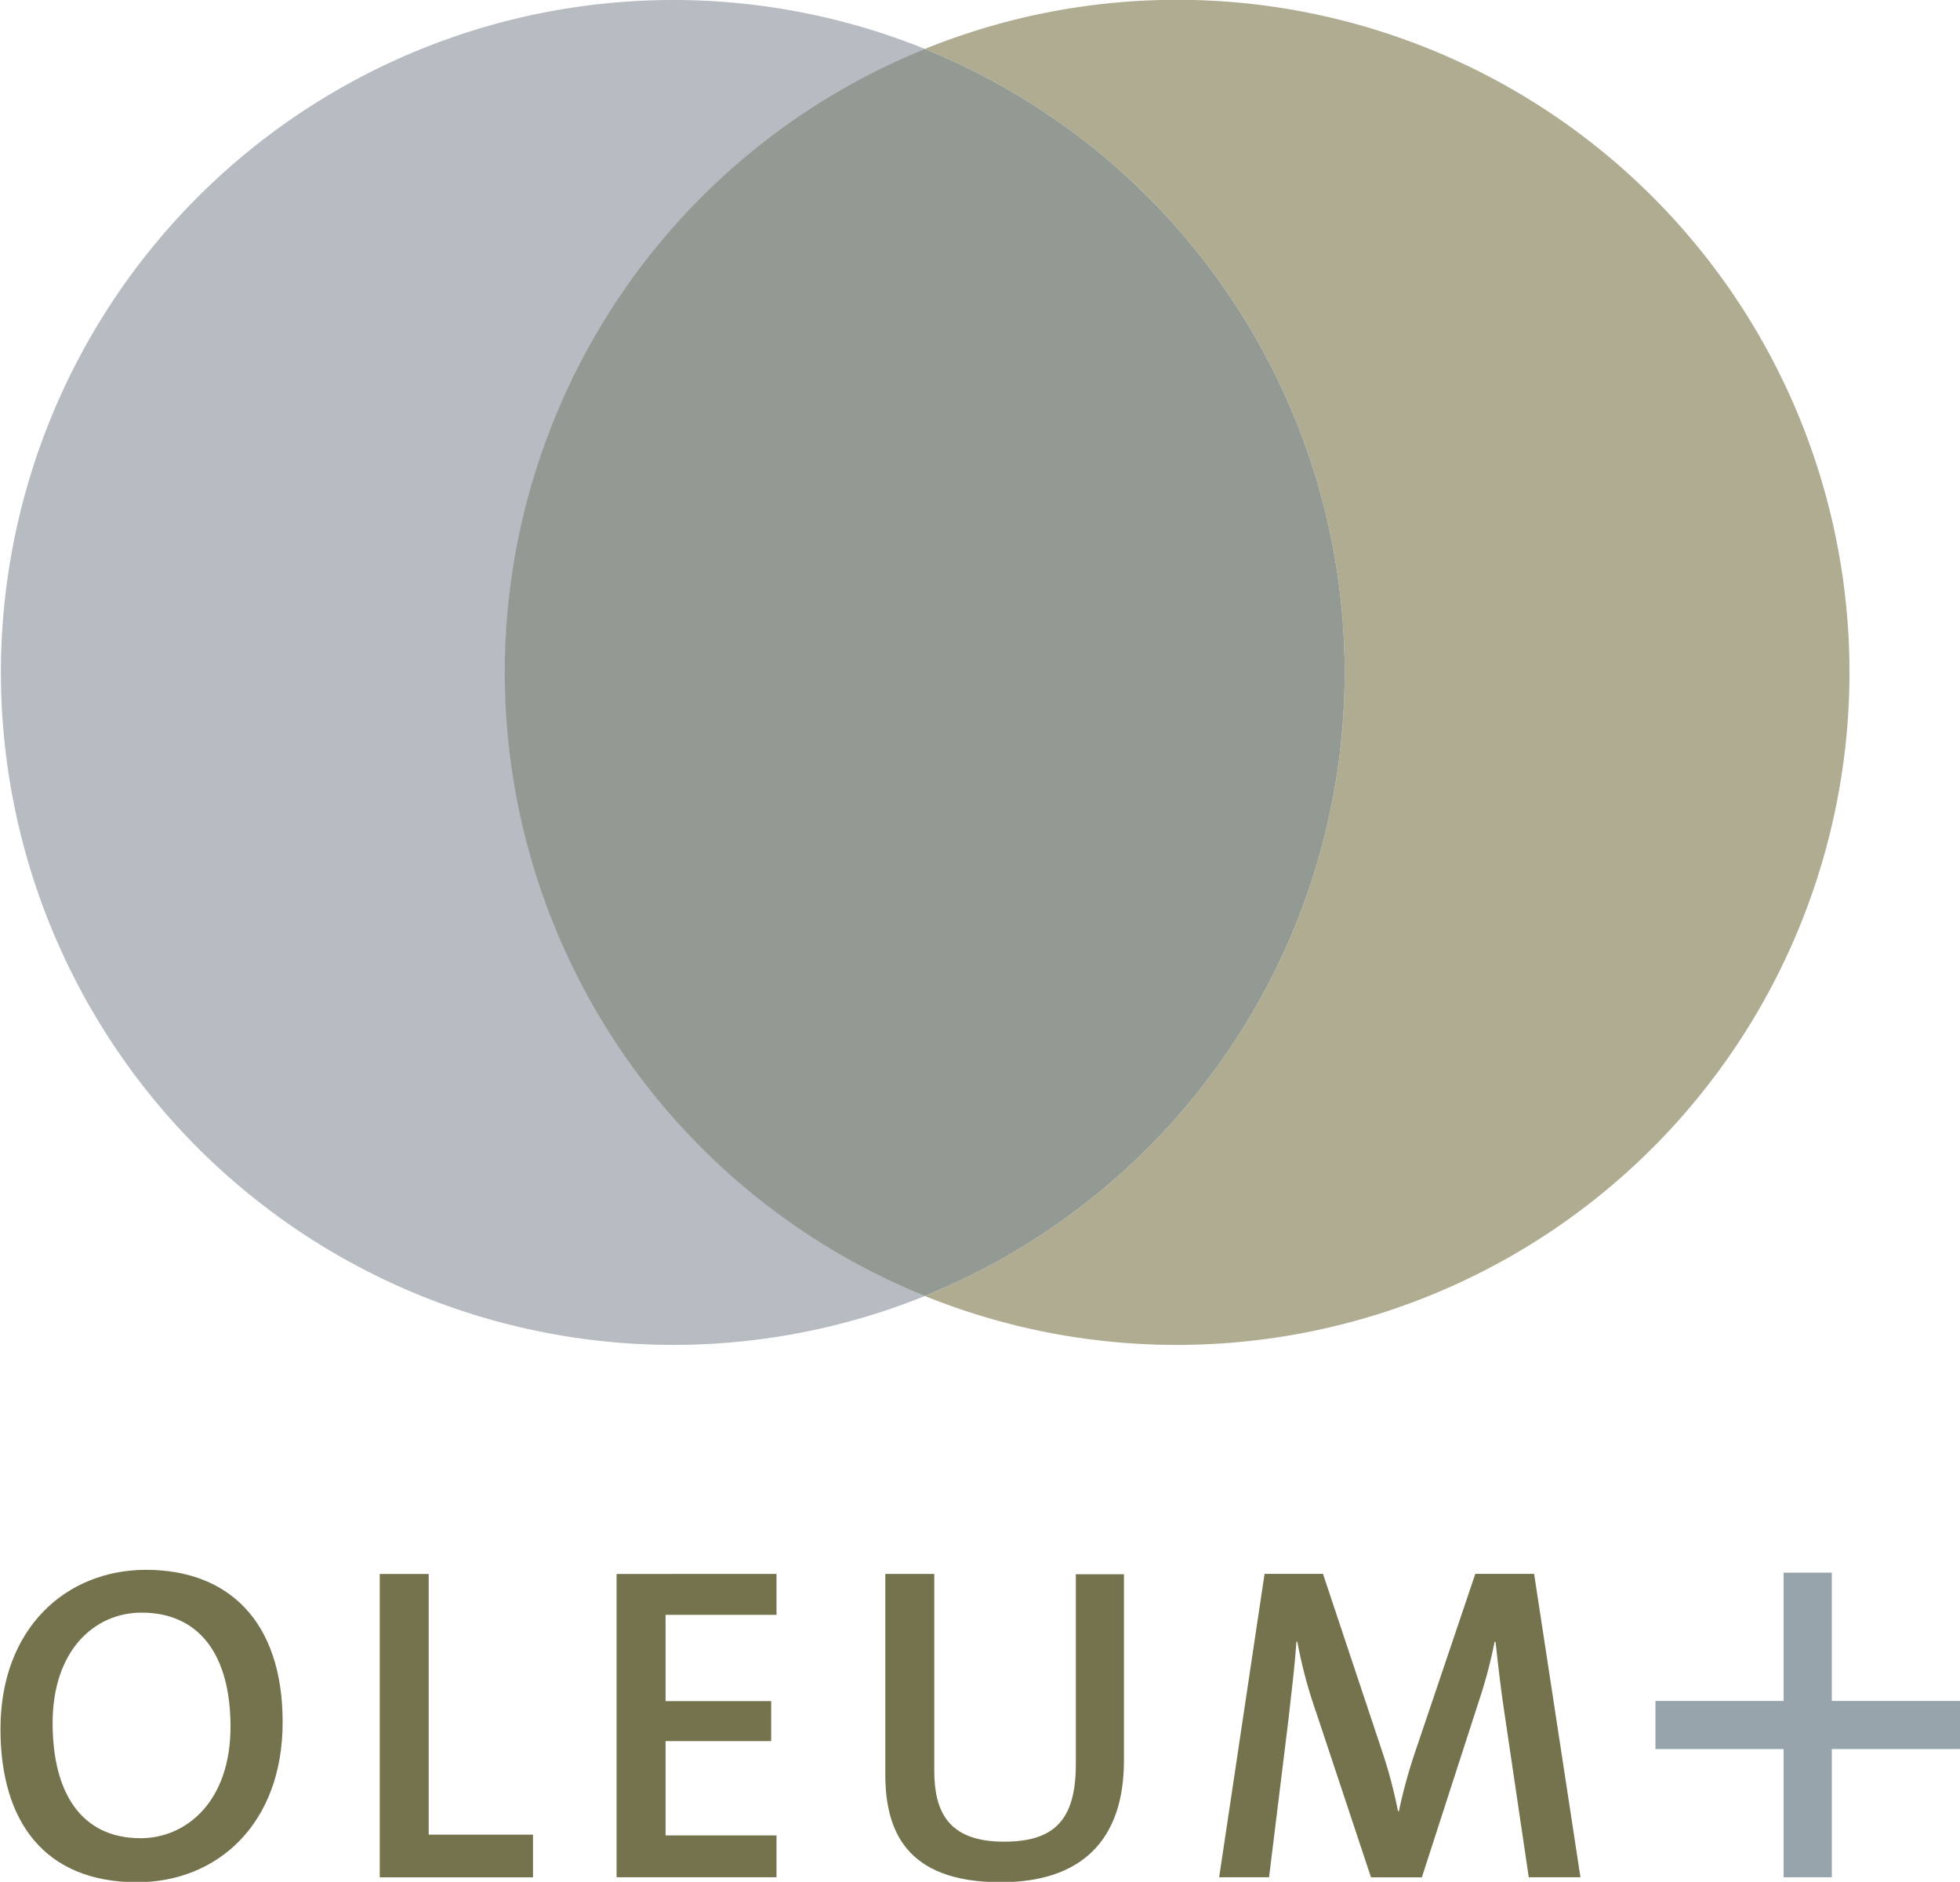
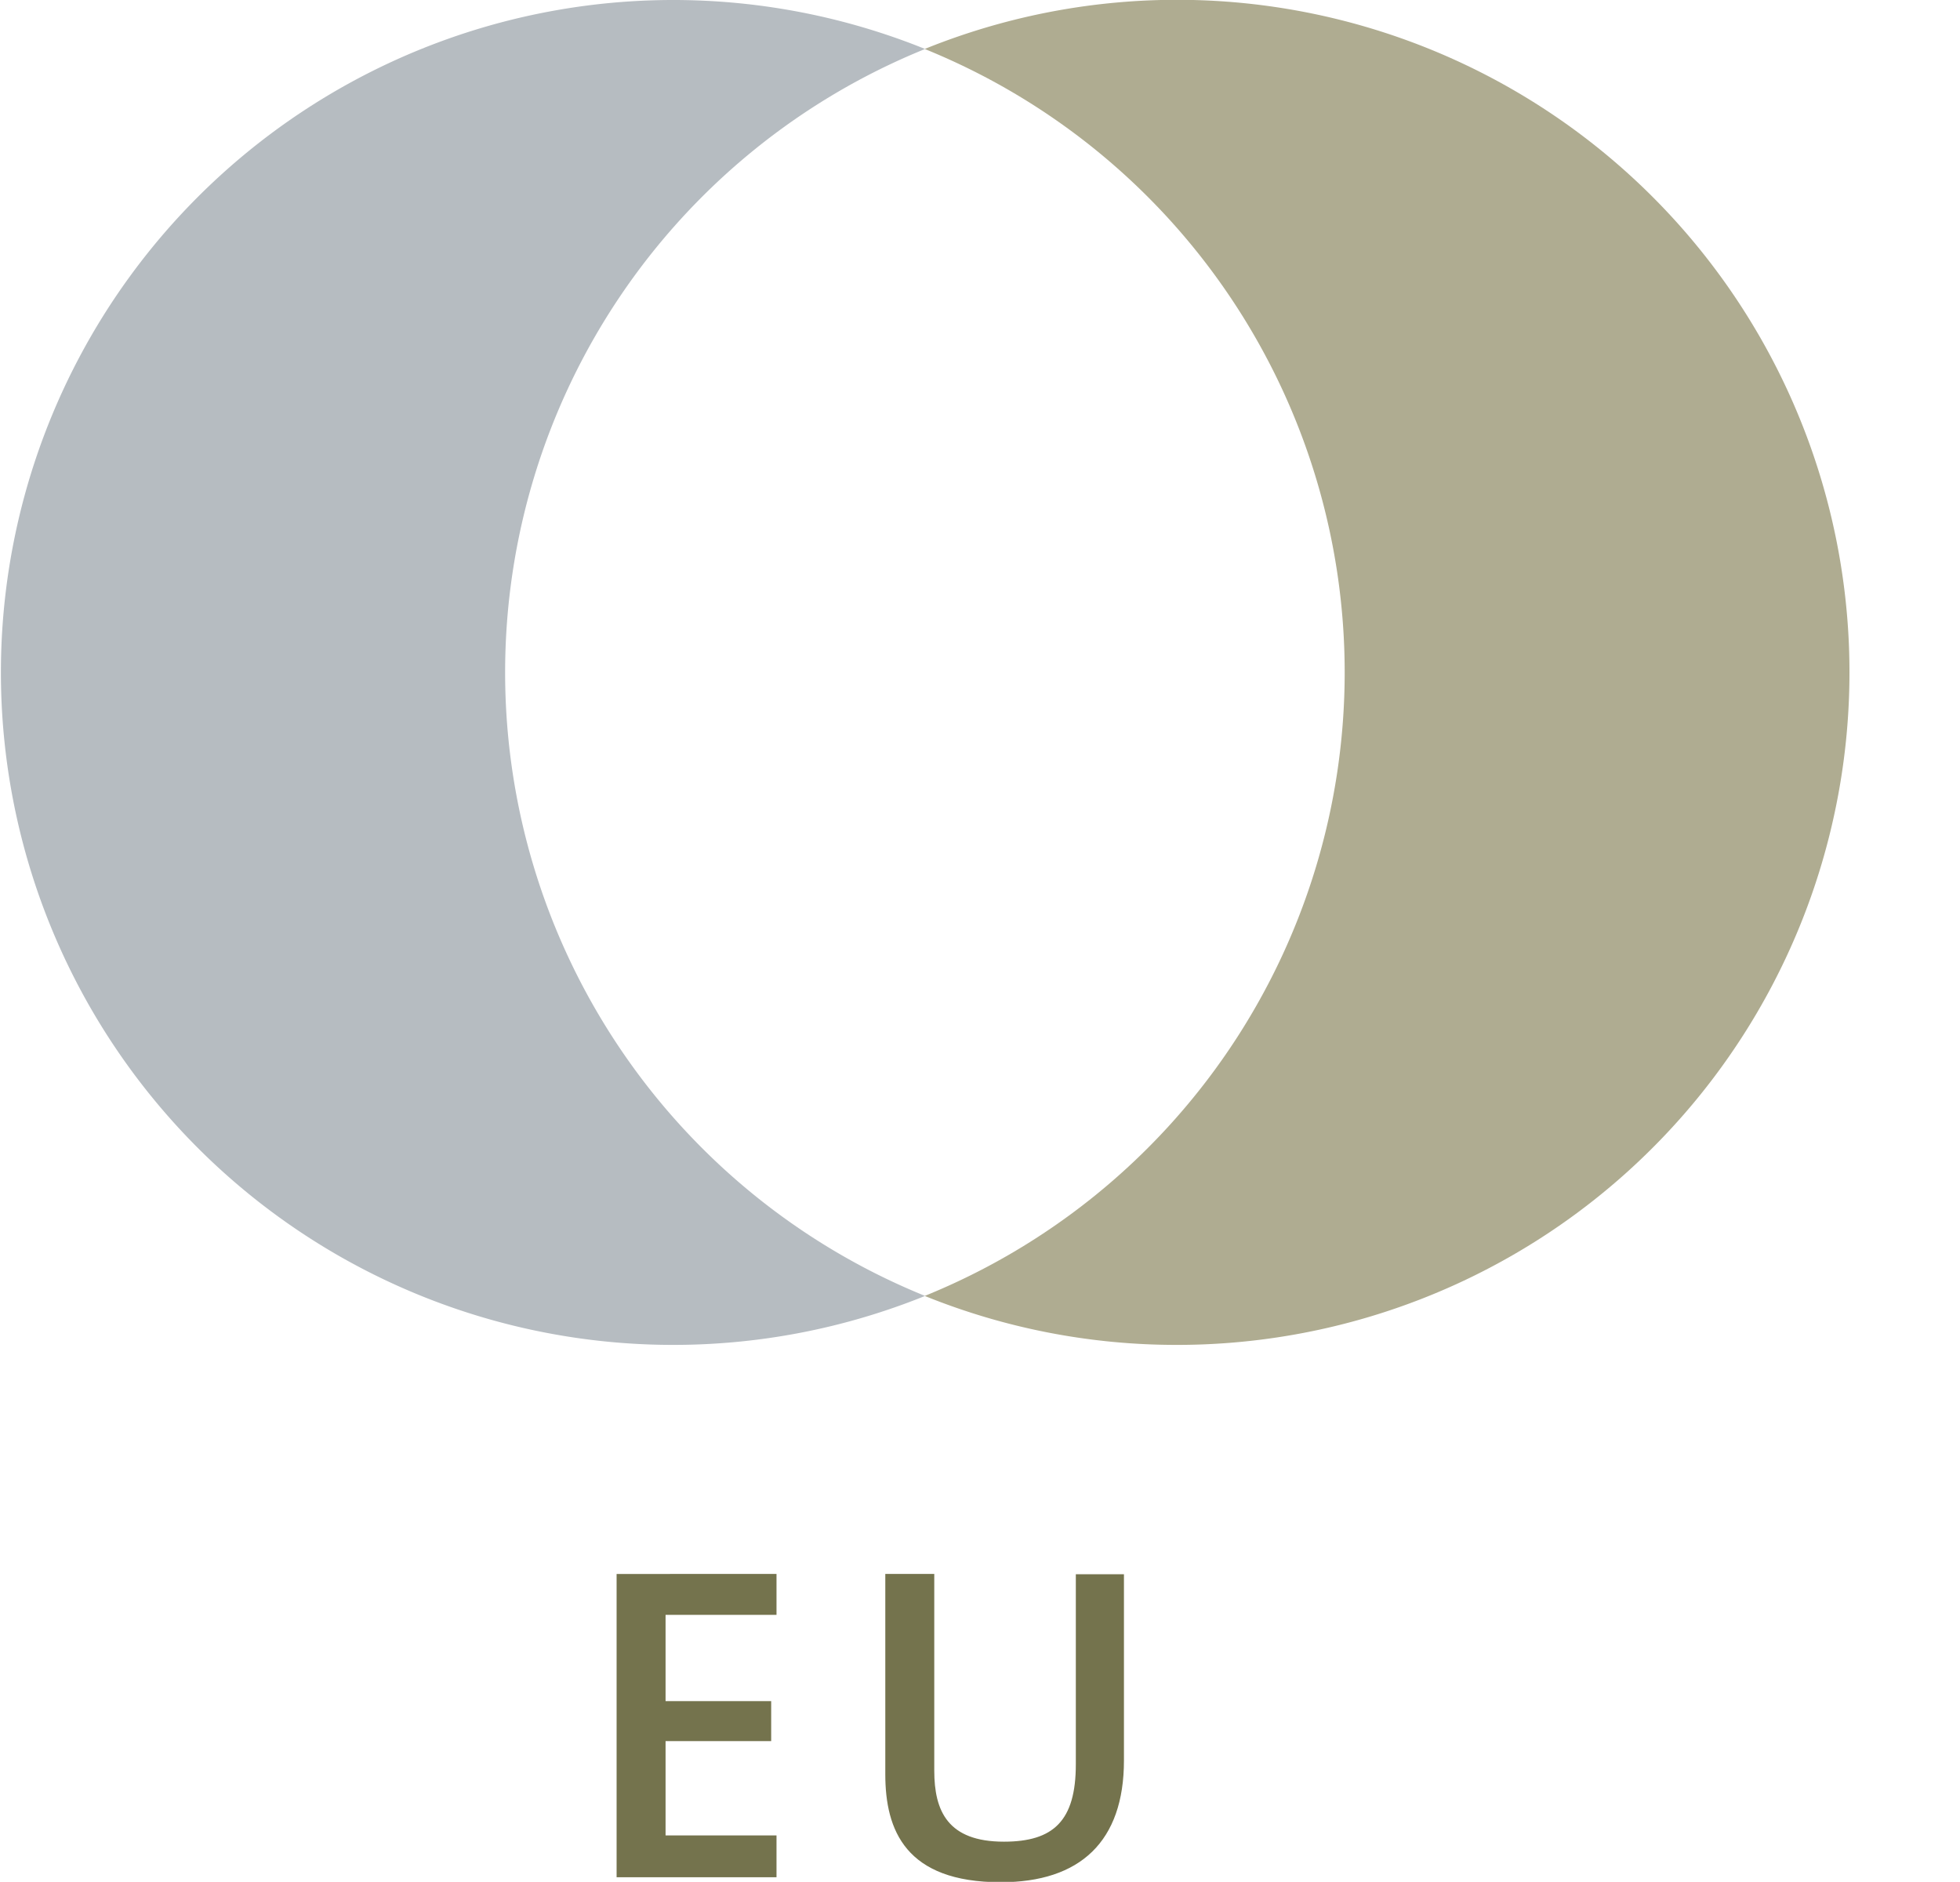
<svg xmlns="http://www.w3.org/2000/svg" viewBox="0 0 209.35 200.96">
  <defs>
    <style>.cls-1{fill:#afac91;}.cls-2{fill:#b6bcc1;}.cls-3{fill:#939a93;}.cls-4{fill:#74734d;}.cls-5{fill:#98a4ac;}</style>
  </defs>
  <g id="Laag_2" data-name="Laag 2">
    <g id="svg2">
      <path id="path14" class="cls-1" d="M125.72,143.62a71.64,71.64,0,0,1-26.95-5.23,71.84,71.84,0,0,0,0-133.16,71.82,71.82,0,1,1,27,138.39" />
      <path id="path16" class="cls-2" d="M71.81,143.62a71.81,71.81,0,1,1,27-138.39,71.84,71.84,0,0,0,0,133.16,71.73,71.73,0,0,1-27,5.23" />
-       <path id="path18" class="cls-3" d="M98.77,138.39a71.84,71.84,0,0,1,0-133.16,71.84,71.84,0,0,1,0,133.16" />
-       <path id="path22" class="cls-4" d="M15.12,172.21c-5,0-9.5,4-9.5,11.8,0,7.35,3,12.29,9.4,12.29,4.8,0,9.6-3.84,9.6-11.9C24.62,176.57,21.17,172.21,15.12,172.21ZM14.64,201C4.8,201,.05,194.57.05,184.64c0-10.75,7-17,15.55-17,8.73,0,14.59,5.42,14.59,16.27S23.23,201,14.64,201" />
-       <path id="path24" class="cls-4" d="M40.56,200.48v-32.4h5.23v27.84H56.93v4.56H40.56" />
      <path id="path26" class="cls-4" d="M65.86,200.48v-32.4H82.94v4.37H71.09v9.21H82.37v4.27H71.09V196H82.94v4.47H65.86" />
      <path id="path28" class="cls-4" d="M106.89,201c-10.17,0-12.33-5.57-12.33-11.52V168.08h5.23v21c0,4.32,1.44,7.59,7.44,7.59,5.28,0,7.68-2.21,7.68-8.26v-20.3h5.14V188c0,8.64-4.66,13-13.16,13" />
-       <path id="path30" class="cls-4" d="M163.29,200.48l-2.55-17.23c-.52-3.46-.76-5.81-1-7.92h-.1a51.45,51.45,0,0,1-1.68,6.33l-6.09,18.82h-5.43L140.63,183a51.21,51.21,0,0,1-2.06-7.68h-.1c-.19,2.78-.52,5.32-.86,8.4l-2.06,16.75h-5.33l4.85-32.4h6.24l6.24,18.72a51.29,51.29,0,0,1,1.77,6.62h.1a55,55,0,0,1,1.77-6.43l6.39-18.91h6.28l4.95,32.4h-5.52" />
-       <path id="path32" class="cls-5" d="M195.66,200.47h-5.15V186.78H176.82v-5.14h13.69v-13.7h5.15v13.7h13.69v5.14H195.66v13.69" />
    </g>
  </g>
</svg>